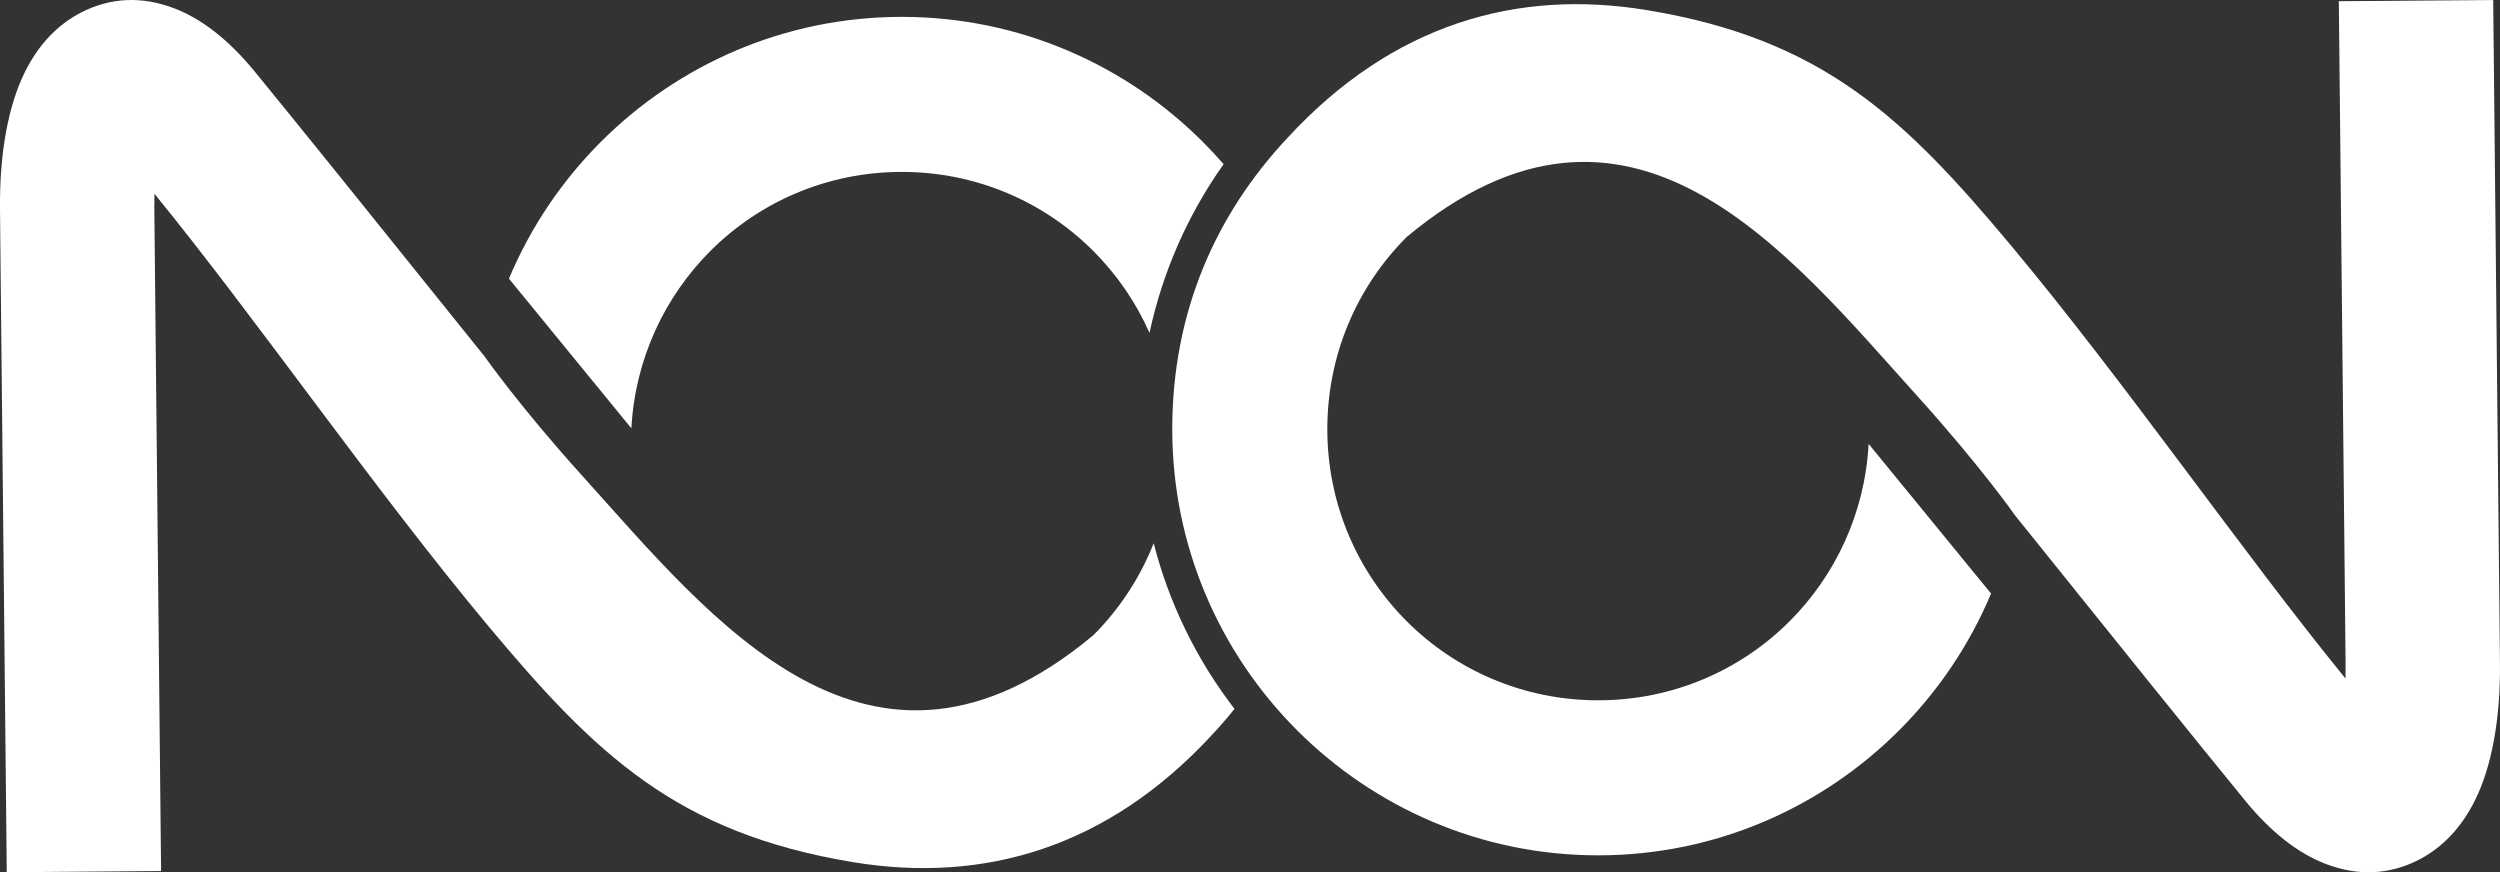
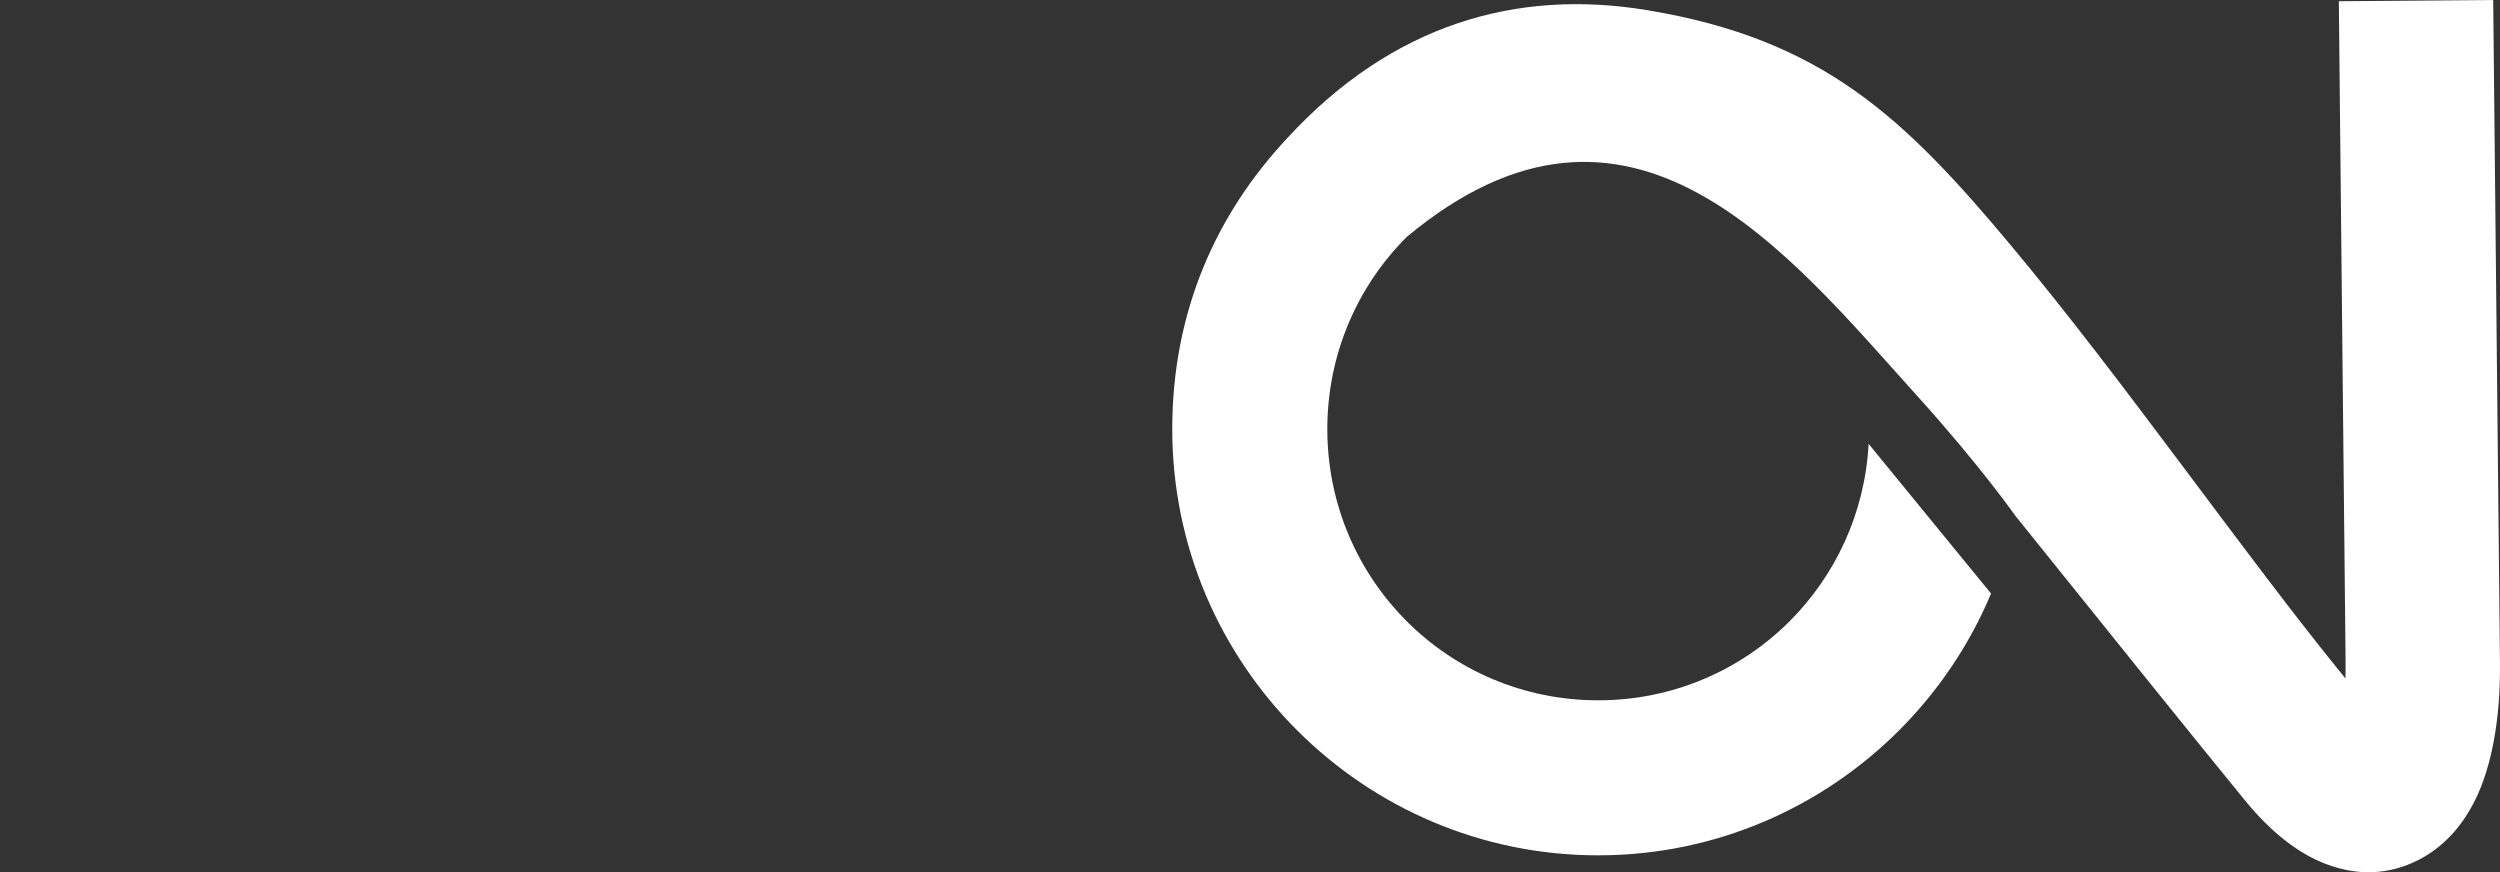
<svg xmlns="http://www.w3.org/2000/svg" id="katman_2" viewBox="0 0 639.75 223.2">
  <rect x="0" y="0" width="639.75" height="223.2" fill="#333333" stroke="none" />
  <defs>
    <style>
      .cls-1 {
        fill: #fff;
      }
    </style>
  </defs>
  <g id="katman_1">
-     <path class="cls-1" d="M294.16,85.2c-3.48-7.87-8.38-14.96-14.37-20.96-12.5-12.51-29.82-20.25-49.01-20.25s-36.52,7.74-49.01,20.25c-11.71,11.73-19.25,27.66-20.2,45.37h0l-31.33-38.3c5.52-13.16,13.54-25.02,23.48-34.97,19.77-19.79,47.01-32.02,77.06-32.02s57.29,12.24,77.06,32.02c1.83,1.83,3.58,3.72,5.28,5.67-9.21,13-15.64,27.67-18.96,43.18M1.73,223.2L0,53.59c-.15-14.37,2.11-26.54,6.34-35.09,3.45-6.98,8.33-12.21,14.56-15.37,7.34-3.73,15.32-4.21,23.74-.98,6.81,2.61,13.76,7.87,20.55,16.16,11.57,14.13,35.96,44.44,58.86,72.96,0,0,8.83,12.63,24.92,30.45,33.25,36.82,73.54,88.57,130.81,40.84,6.64-6.64,11.93-14.64,15.45-23.54,3.93,15.34,10.95,29.75,20.68,42.38-1.8,2.25-3.68,4.43-5.65,6.53h0c-26.84,29.12-58.64,38.18-91.92,32.7-45.11-7.43-65.91-27.57-93.2-60.21-29.11-34.84-59.37-78.65-85.62-110.84-.03,1.18-.04,2.42-.03,3.71l1.73,169.61-39.51.31Z" />
    <path class="cls-1" d="M638.01,0l1.73,169.61c.15,14.37-2.11,26.54-6.34,35.09-3.45,6.98-8.33,12.21-14.56,15.38-7.34,3.73-15.32,4.21-23.74.98-6.81-2.61-13.76-7.87-20.55-16.16-11.57-14.13-35.96-44.44-58.86-72.96,0,0-8.83-12.63-24.92-30.45-33.25-36.82-73.54-88.57-130.81-40.84-12.54,12.55-20.3,29.93-20.3,49.15s7.76,36.6,20.3,49.16c12.5,12.51,29.82,20.25,49.01,20.25s36.52-7.74,49.01-20.25c11.71-11.73,19.25-27.66,20.2-45.37h0l31.33,38.3c-5.52,13.16-13.55,25.02-23.49,34.97-19.77,19.79-47.01,32.02-77.06,32.02s-57.29-12.24-77.06-32.02c-19.72-19.74-31.92-46.99-31.92-77.05s11.2-55.01,29.48-74.52h0C356.32,6.16,388.11-2.9,421.39,2.58c45.11,7.43,65.91,27.57,93.2,60.21,29.11,34.84,59.37,78.65,85.62,110.84.03-1.18.04-2.42.03-3.71l-1.73-169.61,39.51-.31Z" />
  </g>
</svg>